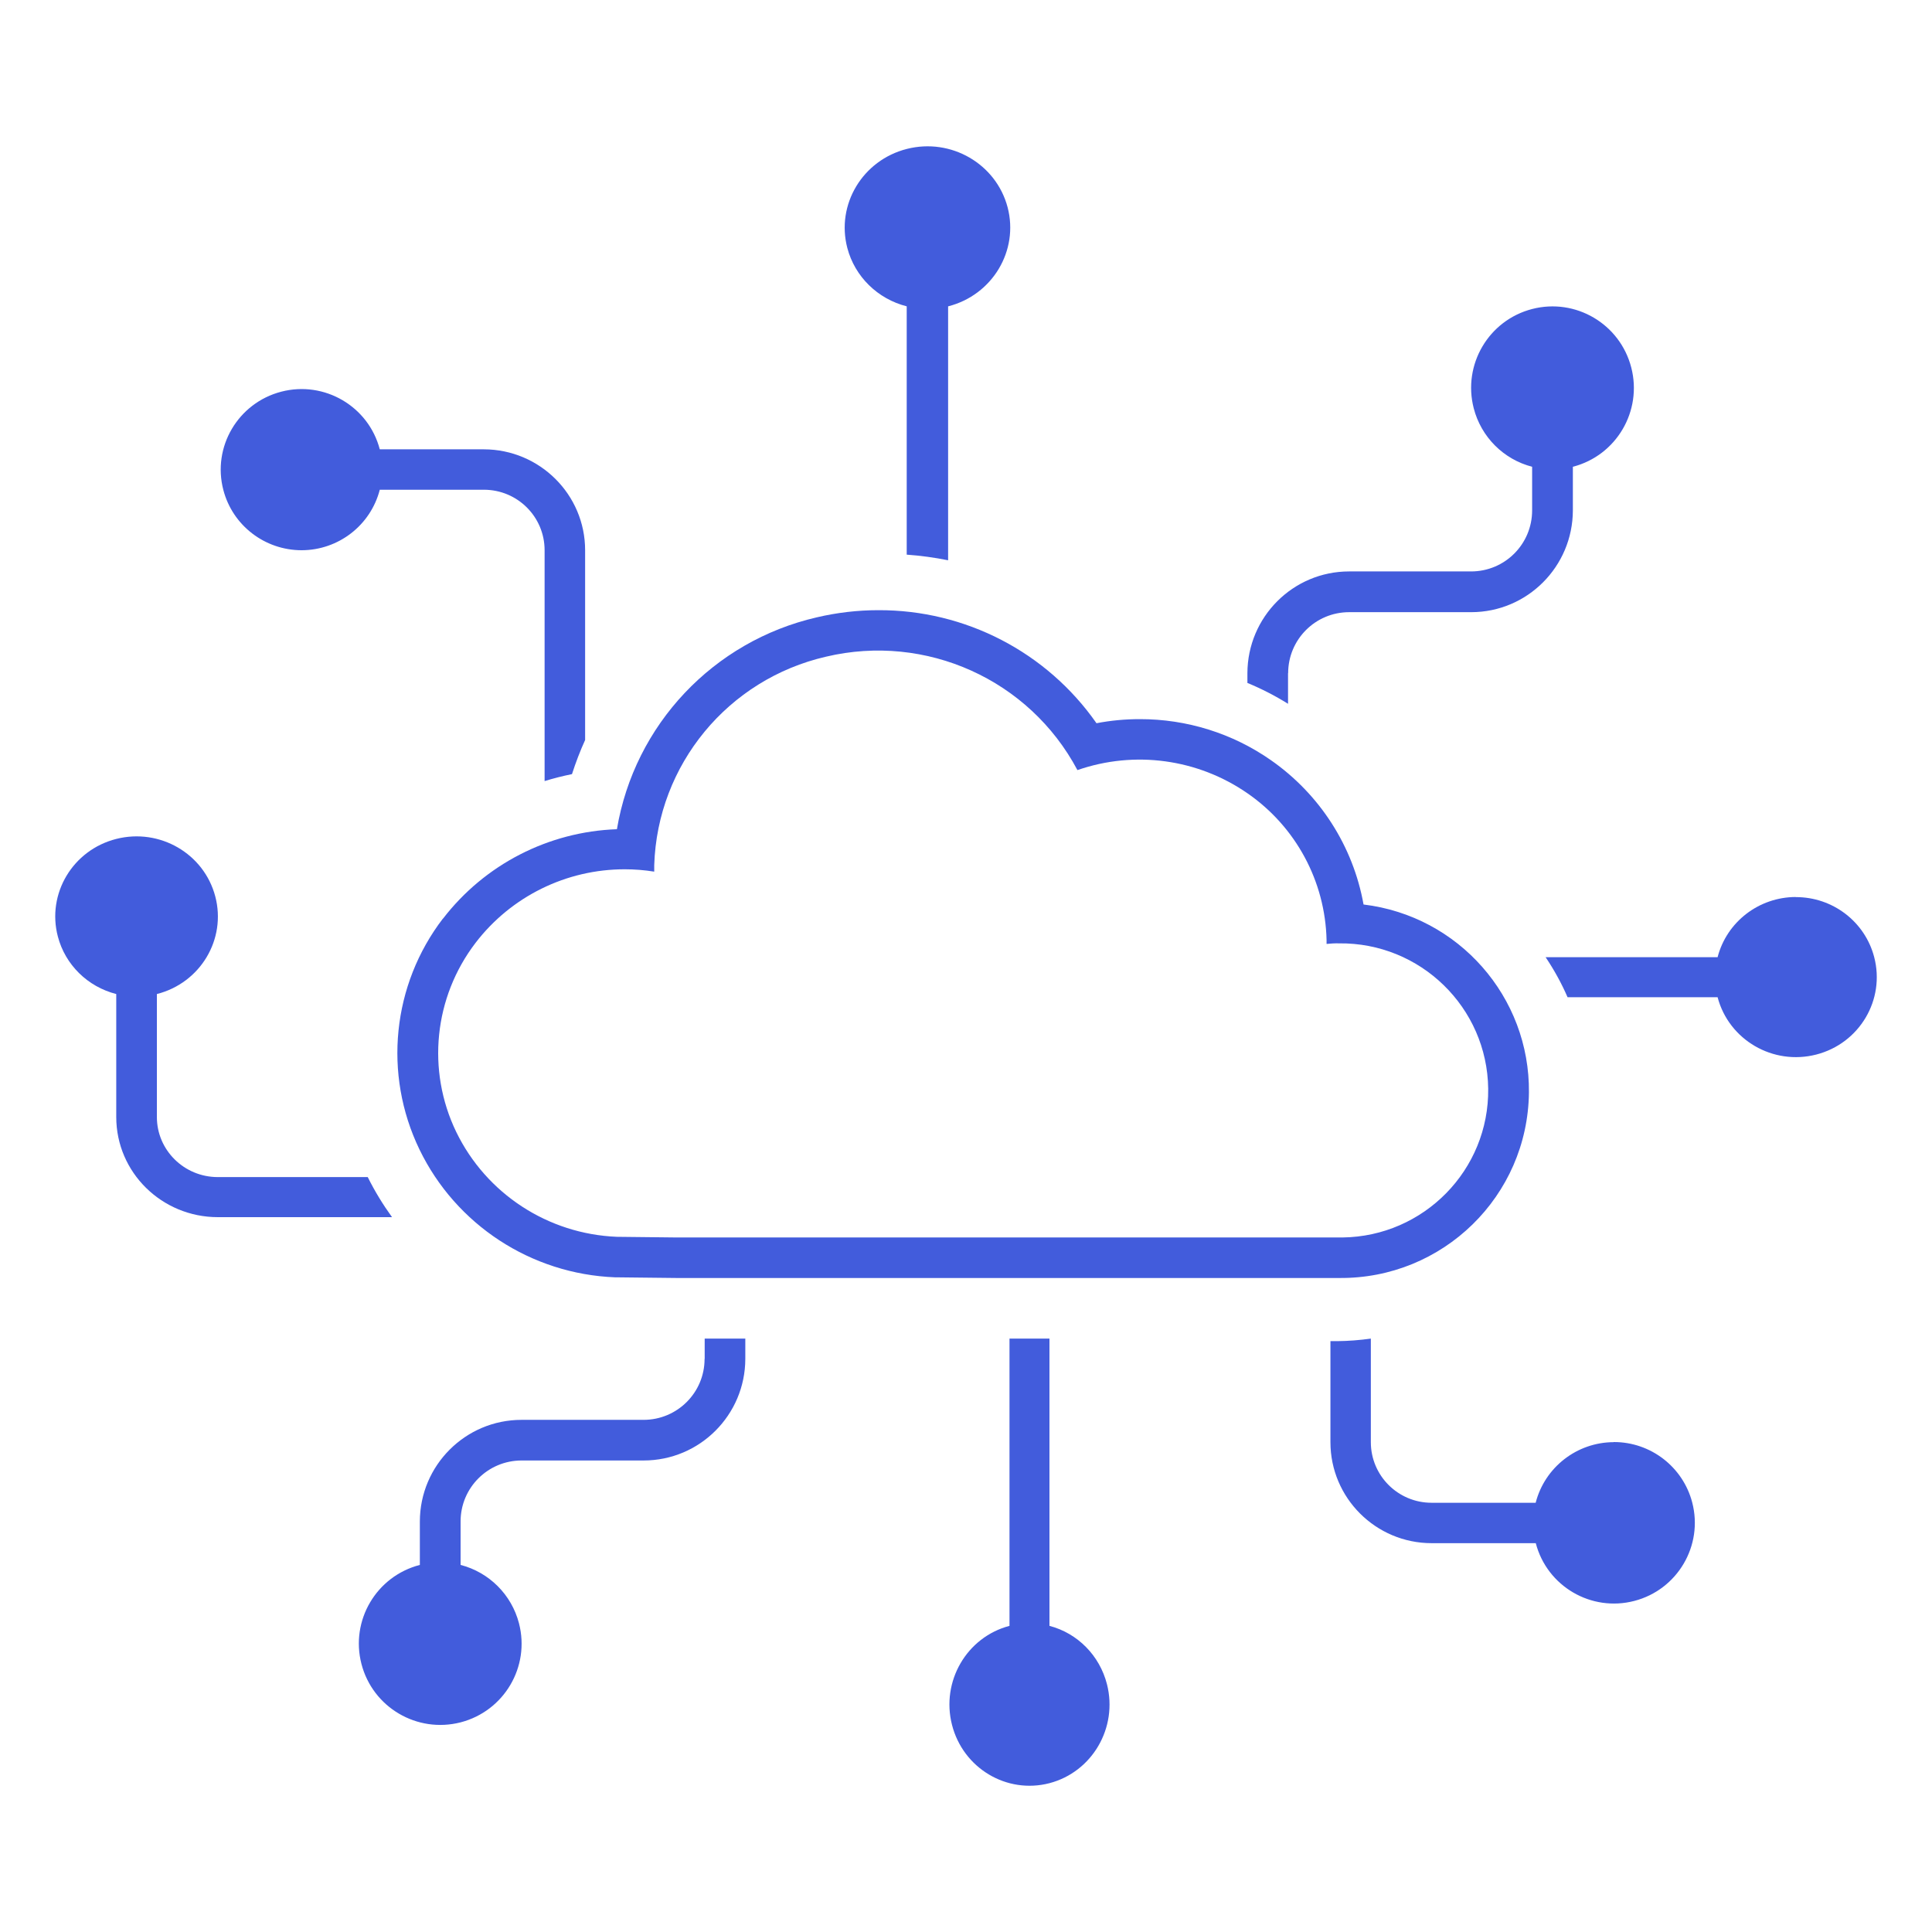
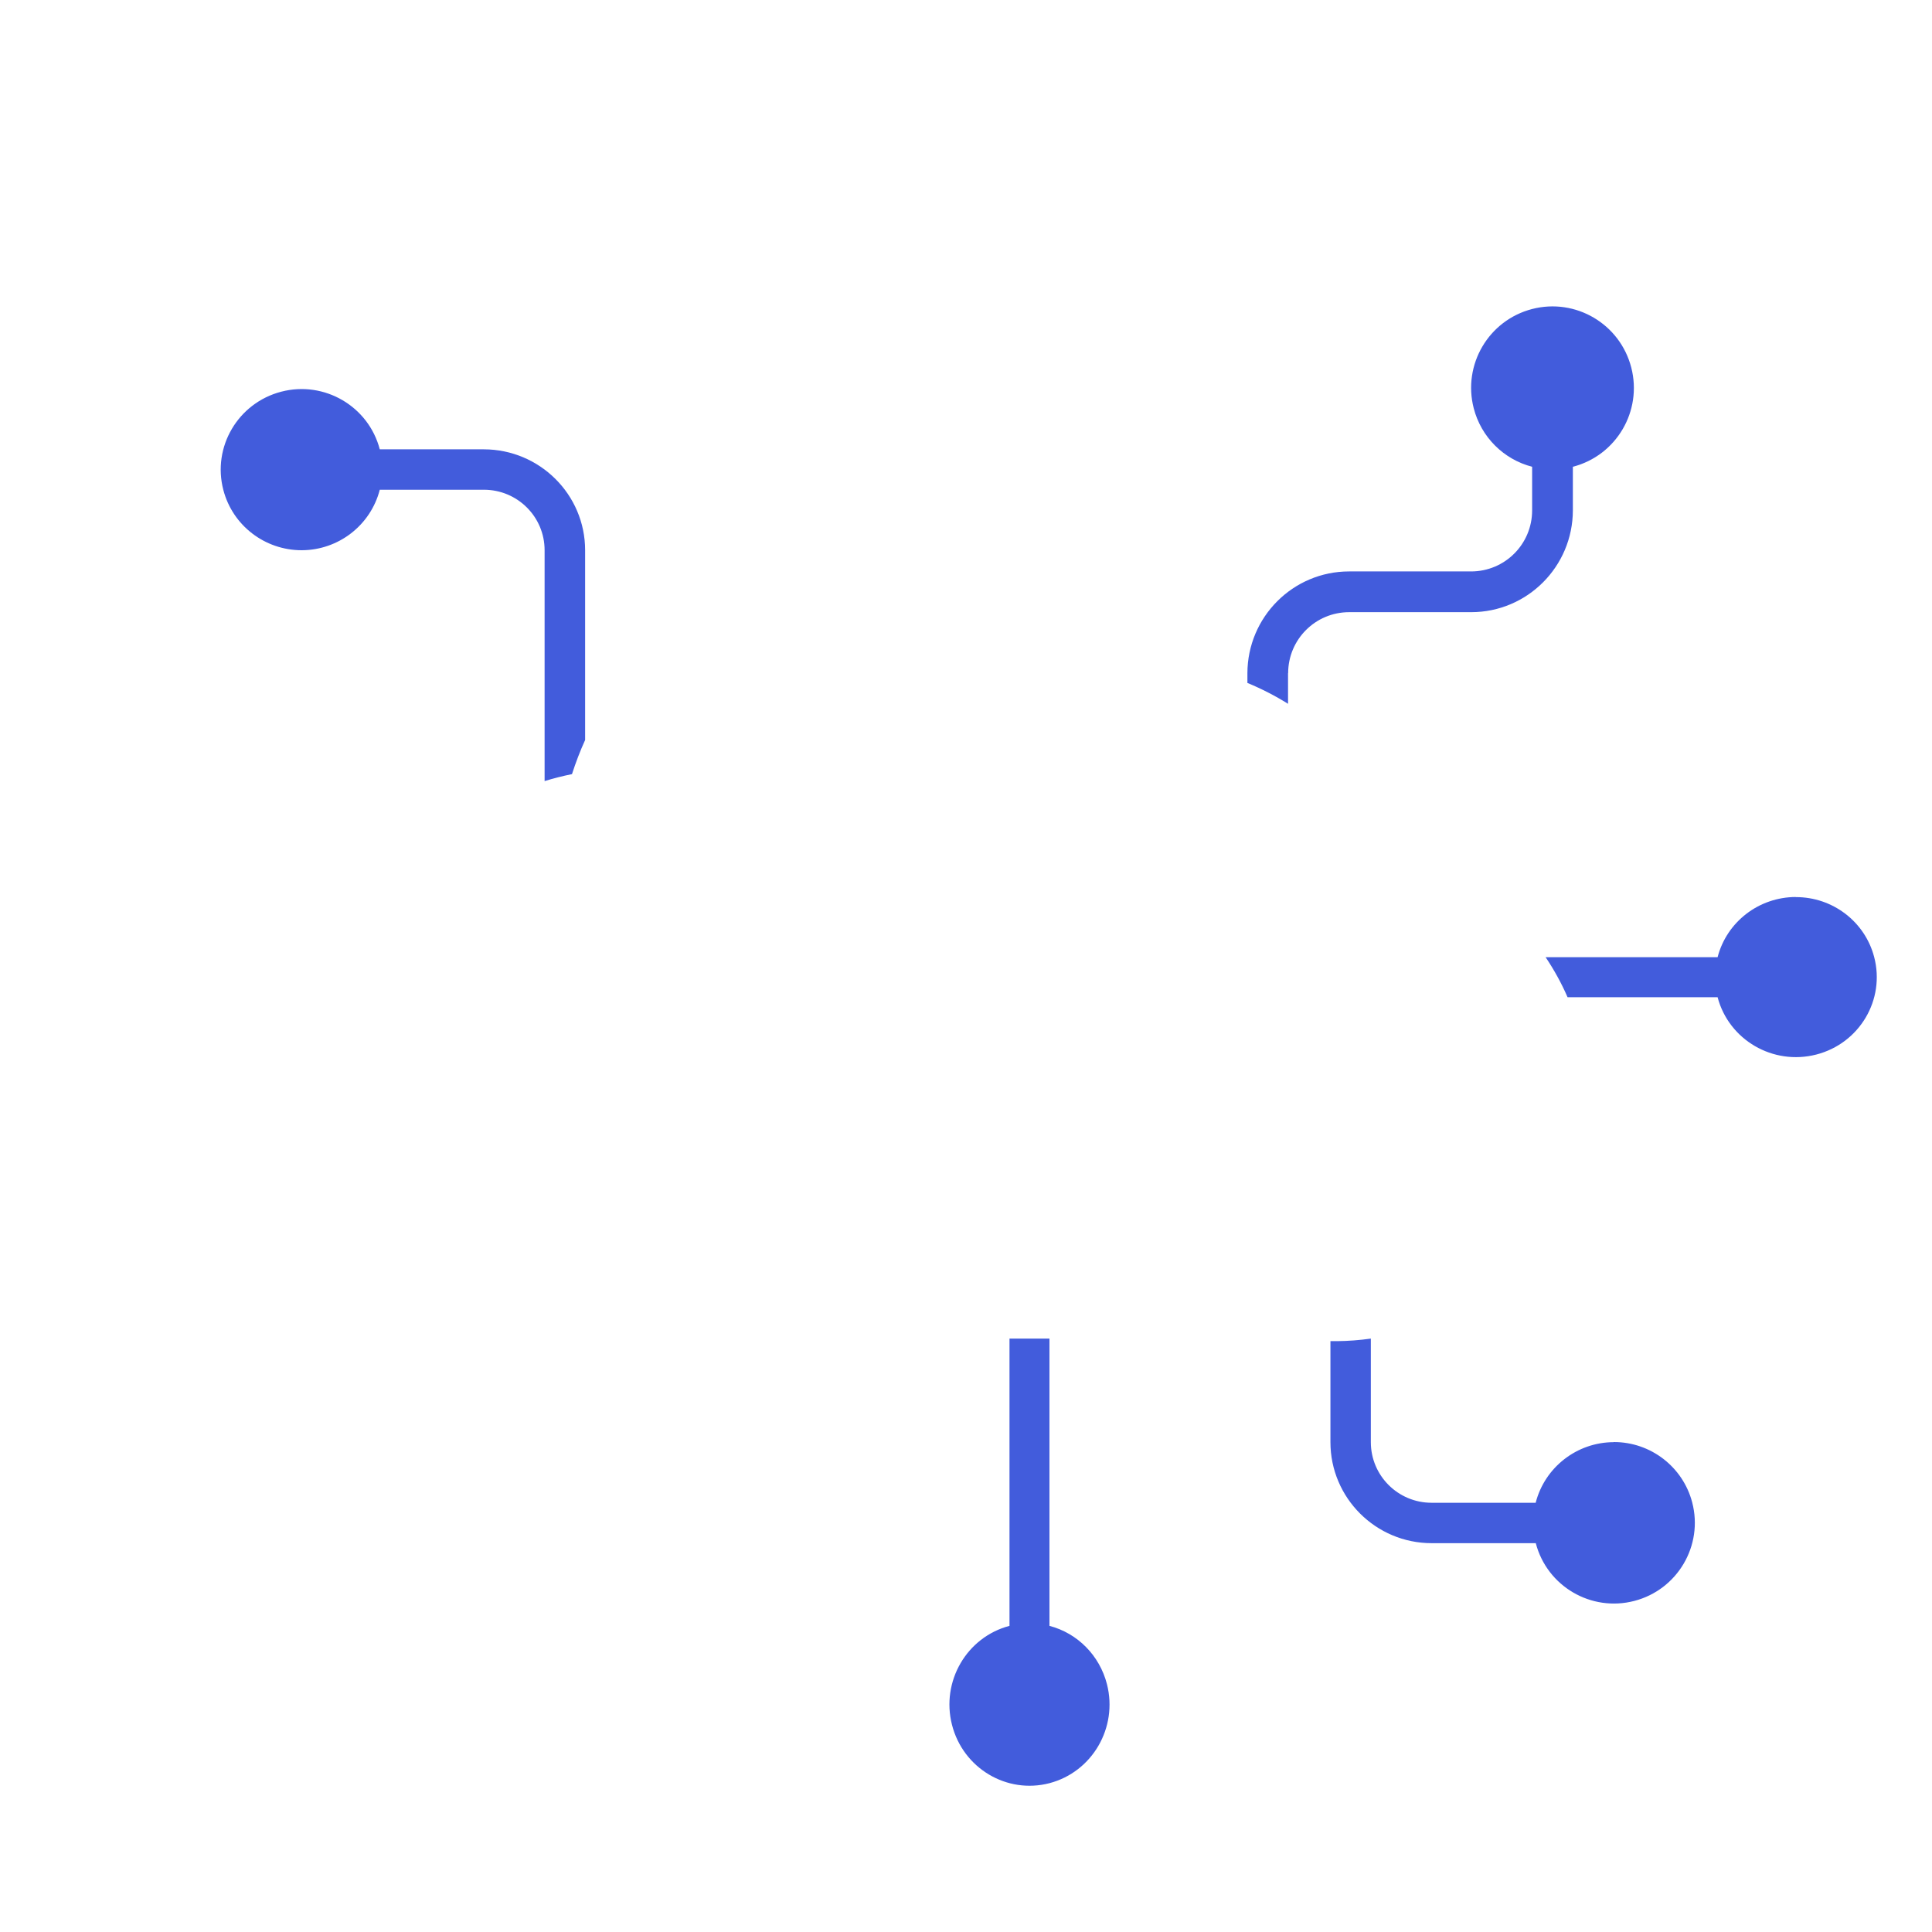
<svg xmlns="http://www.w3.org/2000/svg" id="Layer_1" viewBox="0 0 175 175">
  <defs>
    <style>.cls-1{fill:#425cdc;fill-rule:evenodd;}</style>
  </defs>
  <path class="cls-1" d="M27.33,49.84c3.33-.01,6.24-2.26,7.07-5.48h9.43c3.04,0,5.5,2.45,5.5,5.48v20.91c.81-.25,1.64-.46,2.48-.63,.34-1.05,.73-2.08,1.19-3.09v-17.19c0-5.04-4.11-9.13-9.17-9.14h-9.43c-1.02-3.9-5.02-6.24-8.93-5.22s-6.26,5-5.24,8.9c.84,3.22,3.76,5.46,7.1,5.46Z" />
-   <path class="cls-1" d="M33.3,106.62h-13.57c-3.05,0-5.52-2.44-5.52-5.44v-11.14c3.94-1,6.31-4.96,5.29-8.84-1.02-3.88-5.03-6.21-8.97-5.21-3.94,1-6.31,4.96-5.29,8.84,.67,2.56,2.7,4.55,5.29,5.21v11.14c0,5.01,4.12,9.07,9.21,9.07h15.77c-.83-1.15-1.57-2.36-2.2-3.63Z" />
-   <path class="cls-1" d="M82.13,27.75v22.49c1.26,.09,2.51,.26,3.75,.51V27.75c4.01-1.02,6.42-5.04,5.39-8.97-1.04-3.94-5.12-6.31-9.13-5.29-4.01,1.02-6.42,5.04-5.39,8.97,.68,2.59,2.74,4.62,5.39,5.29Z" />
  <path class="cls-1" d="M116.68,60.98c0-3.06,2.47-5.53,5.53-5.53h11.05c5.08,0,9.2-4.13,9.21-9.22v-3.95c3.94-1.02,6.31-5.04,5.29-8.99-1.02-3.95-5.04-6.32-8.98-5.3-3.94,1.02-6.31,5.04-5.29,8.99,.67,2.6,2.7,4.63,5.29,5.3v3.95c0,3.06-2.47,5.53-5.53,5.53h-11.05c-5.08,0-9.2,4.13-9.21,9.22v.88c1.28,.53,2.51,1.16,3.68,1.89v-2.77Z" />
  <path class="cls-1" d="M95.06,147.27v-26.02h-3.62v26.02c-3.88,1.02-6.21,5.03-5.21,8.96,1,3.93,4.95,6.3,8.83,5.29,3.88-1.02,6.21-5.03,5.21-8.96-.66-2.59-2.65-4.62-5.21-5.29Z" />
-   <path class="cls-1" d="M63.82,123.09c0,3.05-2.47,5.52-5.53,5.52h-11.05c-5.08,0-9.2,4.12-9.21,9.2v3.94c-3.94,1.02-6.31,5.03-5.29,8.97,1.02,3.94,5.04,6.3,8.98,5.29,3.94-1.02,6.31-5.03,5.29-8.97-.67-2.59-2.7-4.62-5.29-5.29v-3.94c0-3.05,2.47-5.52,5.53-5.52h11.05c5.08,0,9.2-4.12,9.21-9.2v-1.84h-3.68v1.84Z" />
  <path class="cls-1" d="M162.66,81.25c-3.34,.01-6.25,2.25-7.08,5.45h-15.58c.77,1.15,1.44,2.36,1.99,3.63h13.59c1.02,3.87,5.02,6.2,8.94,5.19,3.92-1.01,6.26-4.97,5.24-8.84-.84-3.2-3.76-5.43-7.1-5.42Z" />
-   <path class="cls-1" d="M146.17,130.63c-3.33,.01-6.24,2.27-7.07,5.49h-9.43c-3.04,0-5.5-2.46-5.5-5.49v-9.38c-1.01,.14-2.03,.22-3.04,.23h-.62v9.15c0,5.05,4.11,9.15,9.17,9.15h9.43c1.02,3.91,5.02,6.25,8.93,5.23,3.91-1.02,6.26-5.01,5.24-8.92-.84-3.22-3.76-5.47-7.09-5.47Z" />
-   <path class="cls-1" d="M56.6,78.74c.88,0,1.77,.07,2.64,.21,0,0,.02,0,.02-.01h0v-.58c.29-9.09,6.68-16.84,15.57-18.88,9.05-2.14,18.41,2.08,22.76,10.27,0,0,.02,0,.02,0,5.17-1.79,10.89-1.01,15.39,2.11,4.38,3.03,7.04,7.97,7.16,13.29v.34s0,.02,.02,.01c.37-.04,.73-.06,1.1-.05,7.38-.09,13.43,5.81,13.52,13.16,.09,7.36-5.83,13.39-13.2,13.48-.1,0-.21,0-.31,0H61.29l-5.41-.06c-6.24-.25-11.84-3.9-14.56-9.51-2.69-5.58-2.01-12.19,1.75-17.11,3.22-4.21,8.23-6.68,13.54-6.67Zm-16.47,4.45c-4.61,6.01-5.43,14.1-2.14,20.92,3.3,6.83,10.12,11.29,17.72,11.59h.12l5.41,.06h60.04c9.41,.1,17.11-7.42,17.21-16.8,.09-8.65-6.36-15.99-14.98-17.03-.95-5.3-3.98-10-8.4-13.08-3.48-2.43-7.63-3.72-11.87-3.71-1.32,0-2.63,.12-3.92,.37-4.5-6.44-11.88-10.27-19.76-10.24-1.88,0-3.75,.22-5.58,.65-9.37,2.16-16.51,9.73-18.1,19.19-6.2,.22-11.98,3.19-15.76,8.11Z" />
+   <path class="cls-1" d="M146.17,130.63c-3.33,.01-6.24,2.27-7.07,5.49h-9.43c-3.04,0-5.5-2.46-5.5-5.49v-9.38c-1.01,.14-2.03,.22-3.04,.23h-.62v9.15c0,5.05,4.11,9.15,9.17,9.15h9.43c1.02,3.91,5.02,6.25,8.93,5.23,3.91-1.02,6.26-5.01,5.24-8.92-.84-3.22-3.76-5.47-7.09-5.47" />
</svg>